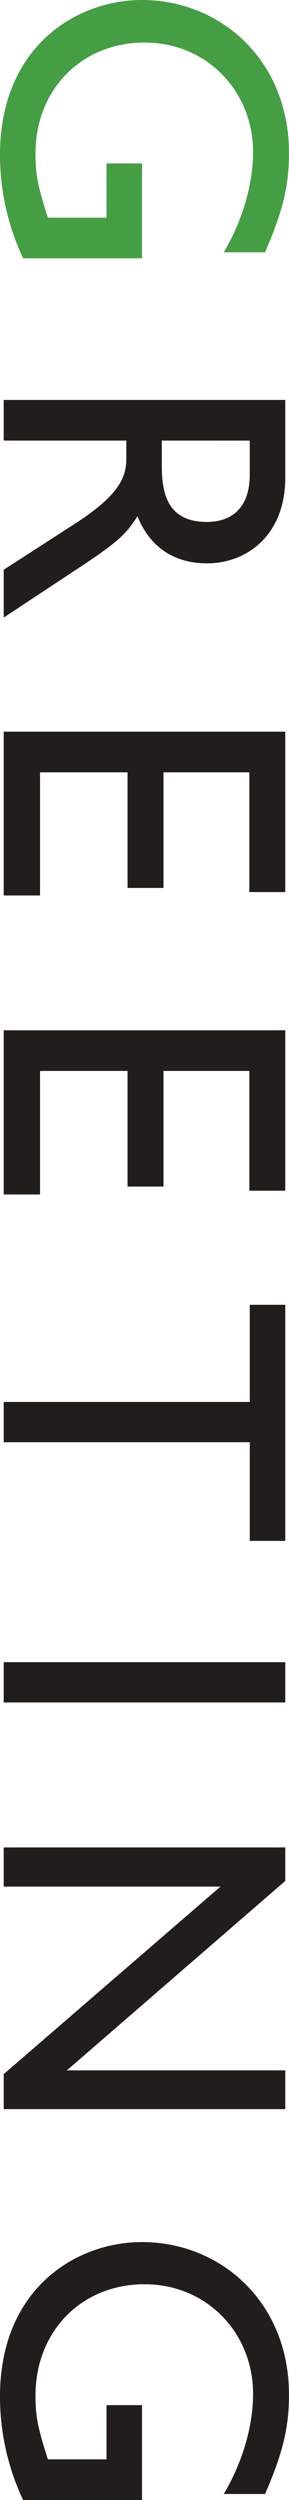
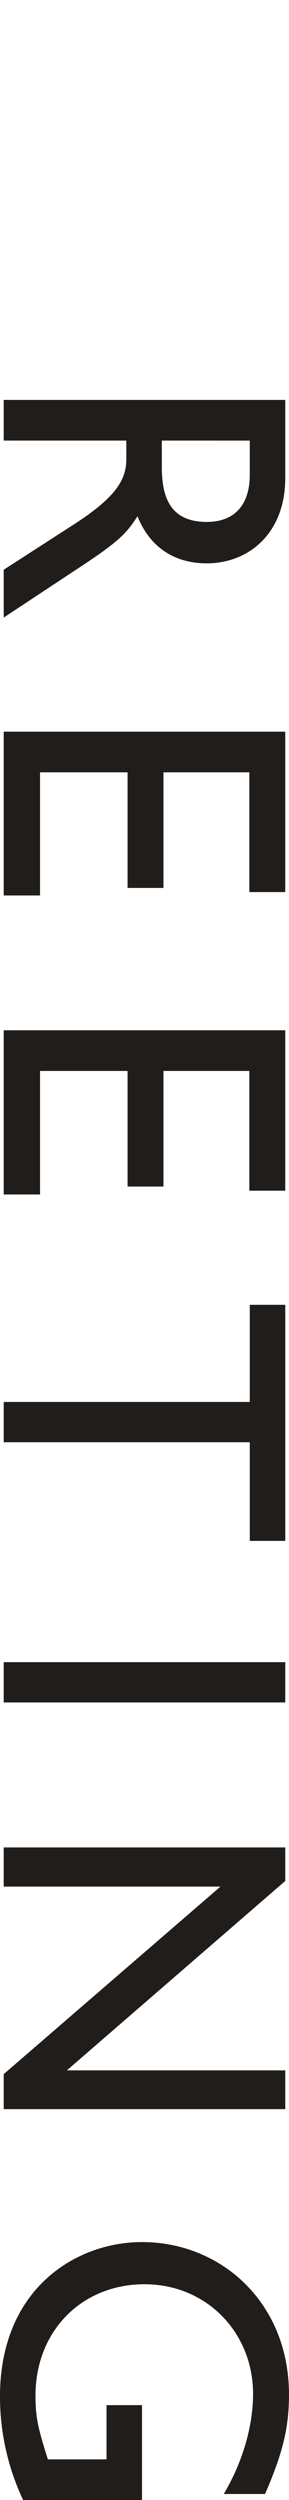
<svg xmlns="http://www.w3.org/2000/svg" id="en_greeting01.svg" width="77" height="663.9" viewBox="0 0 77 663.9">
  <defs>
    <style>
      .cls-1 {
        fill: #211d1b;
      }

      .cls-1, .cls-2 {
        fill-rule: evenodd;
      }

      .cls-2 {
        fill: #469e44;
      }
    </style>
  </defs>
  <path id="GREETING" class="cls-1" d="M286.755,13716.3H211.739v10.8h32.668v4.8c0,5.3-2.31,10-14.189,17.6l-18.479,11.9v12.7l20.019-13.2c11-7.2,12.759-9.3,15.619-13.7,3.3,8.2,9.79,12.5,18.479,12.5,11,0,20.9-7.8,20.9-22.7v-20.7Zm-9.46,10.8v9.1c0,8.1-4.179,12.5-11.439,12.5-10.009,0-11.989-6.9-11.989-14.7v-6.9H277.3Zm9.46,77.3H211.739v43.5h9.68v-32.7h23.318v30.7h9.57v-30.7h22.878v31.8h9.57v-42.6Zm0,79.3H211.739v43.6h9.68v-32.8h23.318v30.7h9.57v-30.7h22.878v31.8h9.57v-42.6Zm0,72.9H277.3v25.8H211.739v10.7H277.3v26.2h9.46v-62.7Zm0,94.9H211.739v10.7h75.016v-10.7Zm0,49.2H211.739v10.4h57.747l-57.747,49.8v9.3h75.016v-10.3H228.568l58.187-50.3v-8.9Zm-5.39,171.7c4.84-11.1,6.38-17.8,6.38-26.4,0-24.5-18.149-40.5-39.158-40.5-17.709,0-37.838,12.5-37.838,41a64.3,64.3,0,0,0,6.16,27.5h31.678v-25.2h-9.459v14.4h-15.62c-2.639-8.3-3.3-11.2-3.3-16.9,0-17.3,12.429-29.6,29.038-29.6s28.928,12.9,28.928,29.1c0,8.5-2.749,18.1-7.809,26.6h11Z" transform="translate(-210.75 -13610.1)" />
-   <path id="GREETING-2" data-name="GREETING" class="cls-2" d="M281.365,13677.1c4.84-11.1,6.38-17.8,6.38-26.4,0-24.5-18.149-40.6-39.158-40.6-17.709,0-37.838,12.6-37.838,41.1a64.3,64.3,0,0,0,6.16,27.5h31.678v-25.2h-9.459v14.4h-15.62c-2.639-8.3-3.3-11.2-3.3-17,0-17.2,12.429-29.5,29.038-29.5s28.928,12.9,28.928,29.1c0,8.5-2.749,18-7.809,26.6h11Z" transform="translate(-210.75 -13610.1)" />
</svg>